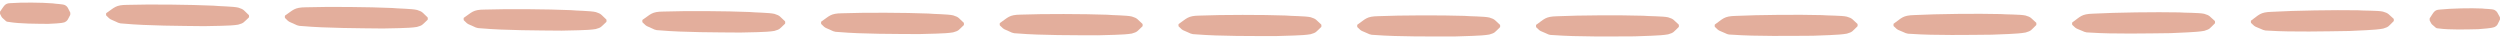
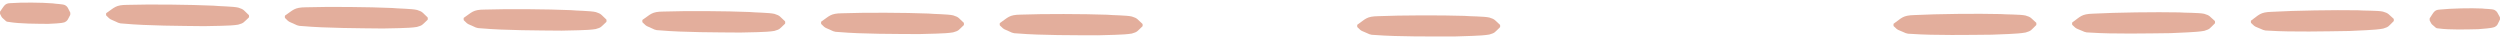
<svg xmlns="http://www.w3.org/2000/svg" width="892" height="14" viewBox="0 0 892 14" fill="none">
  <path d="M0.031 4.122C1.506 2.114 1.663 1.172 3.719 1.125C7.815 0.827 14.767 0.874 18.862 1.204C19.772 1.408 22.346 1.408 23.24 1.847C24.26 2.475 24.166 2.82 25.076 4.499C25.076 4.53 25.092 4.719 25.092 4.938C25.092 5.143 25.076 5.284 25.061 5.315C24.025 7.245 24.182 7.308 23.146 7.904C21.703 8.438 18.627 8.375 17.183 8.516C13.072 8.469 7.187 8.516 3.107 7.826C2.056 7.795 2.134 7.449 1.098 6.602C0.581 6.21 0.455 5.833 0.016 4.938C0.016 4.907 0 4.719 0 4.499C0 4.295 0.016 4.138 0.031 4.122Z" fill="#E3AE9C" />
  <path d="M37.914 4.686C40.88 2.694 41.178 1.752 45.368 1.736C53.685 1.485 67.823 1.642 76.141 2.019C77.992 2.238 83.233 2.27 85.054 2.725C87.125 3.368 86.953 3.698 88.82 5.408C88.851 5.44 88.867 5.628 88.867 5.848C88.867 6.052 88.836 6.193 88.804 6.224C86.733 8.139 87.047 8.202 84.96 8.798C82.025 9.316 75.795 9.206 72.845 9.331C64.512 9.237 52.539 9.206 44.222 8.437C42.104 8.39 42.229 8.045 40.111 7.182C39.059 6.789 38.793 6.397 37.883 5.502C37.851 5.471 37.835 5.283 37.835 5.063C37.835 4.859 37.867 4.702 37.898 4.686H37.914Z" fill="#E3AE9C" />
  <path d="M101.686 5.565C104.652 3.572 104.95 2.631 109.14 2.599C117.457 2.348 131.596 2.474 139.913 2.85C141.764 3.07 147.006 3.086 148.826 3.557C150.897 4.2 150.725 4.53 152.592 6.224C152.624 6.256 152.639 6.444 152.639 6.664C152.639 6.868 152.608 7.009 152.592 7.04C150.536 8.955 150.85 9.018 148.748 9.614C145.813 10.132 139.583 10.038 136.633 10.163C128.3 10.069 116.327 10.053 108.01 9.316C105.892 9.269 106.017 8.939 103.899 8.076C102.847 7.684 102.581 7.307 101.671 6.397C101.639 6.366 101.623 6.177 101.623 5.958C101.623 5.754 101.655 5.597 101.686 5.581V5.565Z" fill="#E3AE9C" />
  <path d="M165.444 6.382C168.41 4.389 168.693 3.432 172.898 3.416C181.215 3.149 195.354 3.259 203.671 3.62C205.523 3.824 210.764 3.855 212.584 4.31C214.656 4.954 214.483 5.283 216.366 6.978C216.398 7.009 216.413 7.198 216.413 7.417C216.413 7.621 216.382 7.763 216.366 7.794C214.31 9.709 214.624 9.787 212.537 10.368C209.603 10.886 203.373 10.807 200.423 10.933C192.09 10.854 180.117 10.854 171.8 10.117C169.681 10.069 169.807 9.74 167.688 8.877C166.637 8.485 166.37 8.108 165.46 7.198C165.429 7.166 165.413 6.978 165.413 6.758C165.413 6.554 165.444 6.397 165.46 6.382H165.444Z" fill="#E3AE9C" />
  <path d="M229.216 7.106C232.182 5.113 232.464 4.156 236.654 4.124C244.971 3.842 259.11 3.936 267.427 4.281C269.278 4.485 274.52 4.501 276.34 4.956C278.411 5.599 278.239 5.929 280.122 7.624C280.153 7.655 280.169 7.843 280.169 8.063C280.169 8.267 280.138 8.408 280.122 8.44C278.066 10.354 278.38 10.433 276.293 11.029C273.358 11.562 267.129 11.484 264.178 11.61C255.83 11.547 243.873 11.562 235.556 10.841C233.437 10.809 233.563 10.464 231.444 9.601C230.393 9.209 230.126 8.832 229.216 7.937C229.185 7.906 229.169 7.718 229.169 7.498C229.169 7.294 229.2 7.137 229.216 7.121V7.106Z" fill="#E3AE9C" />
  <path d="M292.992 7.732C295.958 5.724 296.24 4.782 300.43 4.735C308.747 4.437 322.886 4.5 331.203 4.829C333.054 5.033 338.296 5.033 340.116 5.488C342.187 6.116 342.015 6.461 343.898 8.14C343.929 8.172 343.945 8.36 343.945 8.58C343.945 8.784 343.914 8.925 343.898 8.956C341.842 10.886 342.156 10.949 340.069 11.545C337.134 12.079 330.905 12.016 327.954 12.157C319.606 12.11 307.649 12.157 299.332 11.436C297.213 11.404 297.339 11.059 295.22 10.212C294.169 9.819 293.902 9.443 292.992 8.548C292.961 8.517 292.945 8.328 292.945 8.109C292.945 7.905 292.976 7.748 292.992 7.732Z" fill="#E3AE9C" />
  <path d="M356.752 8.233C359.702 6.224 359.984 5.267 364.174 5.22C372.491 4.906 386.63 4.953 394.947 5.251C396.798 5.455 402.04 5.44 403.86 5.895C405.931 6.523 405.759 6.868 407.657 8.547C407.689 8.578 407.705 8.767 407.705 8.986C407.705 9.19 407.673 9.332 407.657 9.363C405.602 11.293 405.916 11.356 403.844 11.968C400.91 12.501 394.68 12.454 391.73 12.595C383.381 12.564 371.424 12.627 363.091 11.936C360.973 11.905 361.083 11.56 358.98 10.712C357.928 10.32 357.662 9.944 356.736 9.049C356.704 9.018 356.689 8.829 356.689 8.61C356.689 8.406 356.72 8.249 356.736 8.233H356.752Z" fill="#E3AE9C" />
-   <path d="M420.52 8.594C423.47 6.57 423.753 5.628 427.943 5.566C436.26 5.236 450.398 5.236 458.715 5.534C460.567 5.738 465.808 5.707 467.644 6.146C469.716 6.774 469.559 7.104 471.442 8.783C471.473 8.814 471.489 9.002 471.489 9.222C471.489 9.426 471.458 9.567 471.442 9.599C469.402 11.529 469.716 11.591 467.629 12.204C464.694 12.753 458.464 12.706 455.514 12.863C447.166 12.863 435.208 12.941 426.876 12.266C424.757 12.235 424.867 11.905 422.764 11.058C421.697 10.666 421.43 10.289 420.52 9.395C420.489 9.363 420.473 9.175 420.473 8.955C420.473 8.751 420.505 8.594 420.52 8.579V8.594Z" fill="#E3AE9C" />
  <path d="M484.297 8.816C487.247 6.791 487.514 5.834 491.719 5.771C500.036 5.426 514.175 5.395 522.492 5.662C524.344 5.85 529.585 5.818 531.421 6.258C533.508 6.886 533.335 7.215 535.219 8.878C535.25 8.91 535.266 9.098 535.266 9.318C535.266 9.522 535.234 9.663 535.219 9.694C533.179 11.64 533.492 11.703 531.405 12.315C528.471 12.864 522.241 12.849 519.291 13.005C510.942 13.005 498.985 13.131 490.652 12.488C488.534 12.472 488.644 12.127 486.525 11.295C485.458 10.918 485.191 10.542 484.281 9.647C484.25 9.616 484.234 9.428 484.234 9.208C484.234 9.004 484.266 8.847 484.281 8.831L484.297 8.816Z" fill="#E3AE9C" />
-   <path d="M548.072 8.878C551.022 6.838 551.289 5.896 555.479 5.802C563.796 5.425 577.934 5.362 586.251 5.614C588.103 5.802 593.344 5.755 595.18 6.178C597.267 6.79 597.095 7.136 598.994 8.799C599.025 8.83 599.041 9.019 599.041 9.238C599.041 9.442 599.025 9.584 598.994 9.615C596.954 11.561 597.267 11.624 595.196 12.251C592.262 12.816 586.047 12.801 583.097 12.973C574.749 13.005 562.791 13.162 554.459 12.534C552.34 12.534 552.45 12.173 550.332 11.341C549.265 10.965 548.998 10.588 548.088 9.694C548.056 9.662 548.041 9.474 548.041 9.254C548.041 9.05 548.056 8.893 548.088 8.878H548.072Z" fill="#E3AE9C" />
-   <path d="M611.842 8.767C614.776 6.727 615.043 5.77 619.249 5.676C627.565 5.284 641.704 5.174 650.021 5.393C651.873 5.582 657.114 5.503 658.95 5.943C661.037 6.555 660.865 6.884 662.763 8.548C662.795 8.579 662.811 8.767 662.811 8.987C662.811 9.191 662.795 9.332 662.763 9.364C660.739 11.309 661.053 11.372 658.966 12C656.031 12.565 649.817 12.581 646.867 12.753C638.519 12.8 626.561 12.989 618.229 12.392C616.11 12.392 616.22 12.047 614.101 11.215C613.034 10.839 612.768 10.462 611.842 9.583C611.81 9.552 611.795 9.364 611.795 9.144C611.795 8.94 611.81 8.783 611.842 8.767Z" fill="#E3AE9C" />
  <path d="M675.617 8.485C678.552 6.429 678.819 5.488 683.008 5.378C691.325 4.954 705.464 4.813 713.781 5.017C715.633 5.19 720.874 5.111 722.71 5.535C724.797 6.131 724.624 6.476 726.539 8.124C726.57 8.155 726.586 8.344 726.586 8.563C726.586 8.767 726.57 8.909 726.539 8.94C724.515 10.902 724.829 10.964 722.757 11.592C719.823 12.173 713.608 12.204 710.658 12.377C702.31 12.455 690.352 12.675 682.02 12.094C679.901 12.094 680.011 11.749 677.893 10.933C676.826 10.556 676.559 10.18 675.633 9.301C675.602 9.27 675.586 9.081 675.586 8.862C675.586 8.658 675.602 8.501 675.633 8.485H675.617Z" fill="#E3AE9C" />
  <path d="M739.377 8.015C742.296 5.959 742.563 5.002 746.753 4.877C755.054 4.437 769.193 4.249 777.526 4.421C779.377 4.594 784.618 4.5 786.454 4.924C788.542 5.52 788.369 5.865 790.283 7.513C790.315 7.544 790.331 7.732 790.331 7.952C790.331 8.156 790.315 8.297 790.283 8.329C788.259 10.29 788.573 10.353 786.502 10.996C783.583 11.577 777.353 11.624 774.403 11.828C766.07 11.922 754.097 12.189 745.764 11.624C743.646 11.624 743.756 11.279 741.621 10.479C740.554 10.102 740.288 9.725 739.362 8.847C739.33 8.815 739.315 8.627 739.315 8.407C739.315 8.203 739.33 8.046 739.362 8.031L739.377 8.015Z" fill="#E3AE9C" />
  <path d="M803.148 7.372C806.067 5.3 806.333 4.343 810.523 4.218C818.825 3.747 832.963 3.527 841.296 3.668C843.148 3.841 848.389 3.715 850.225 4.139C852.312 4.735 852.155 5.065 854.07 6.713C854.101 6.744 854.132 6.932 854.132 7.152C854.132 7.356 854.117 7.497 854.085 7.529C852.077 9.49 852.39 9.553 850.319 10.196C847.4 10.793 841.17 10.855 838.22 11.059C829.888 11.185 817.914 11.467 809.582 10.95C807.463 10.95 807.573 10.62 805.439 9.804C804.372 9.443 804.105 9.066 803.164 8.188C803.132 8.156 803.101 7.968 803.101 7.748C803.101 7.544 803.116 7.387 803.148 7.372Z" fill="#E3AE9C" />
  <path d="M866.924 6.523C868.336 4.467 868.461 3.526 870.517 3.416C874.597 2.992 881.564 2.835 885.66 3.039C886.57 3.212 889.16 3.134 890.054 3.557C891.09 4.154 891.011 4.499 891.969 6.146C891.969 6.178 892 6.366 892 6.586C892 6.79 892 6.931 891.984 6.963C891.011 8.924 891.168 8.987 890.148 9.614C888.72 10.195 885.644 10.226 884.201 10.415C880.089 10.493 874.205 10.713 870.093 10.148C869.042 10.148 869.105 9.803 868.053 8.987C867.52 8.61 867.394 8.234 866.924 7.355C866.924 7.323 866.892 7.135 866.892 6.915C866.892 6.711 866.892 6.554 866.908 6.539L866.924 6.523Z" fill="#E3AE9C" />
</svg>